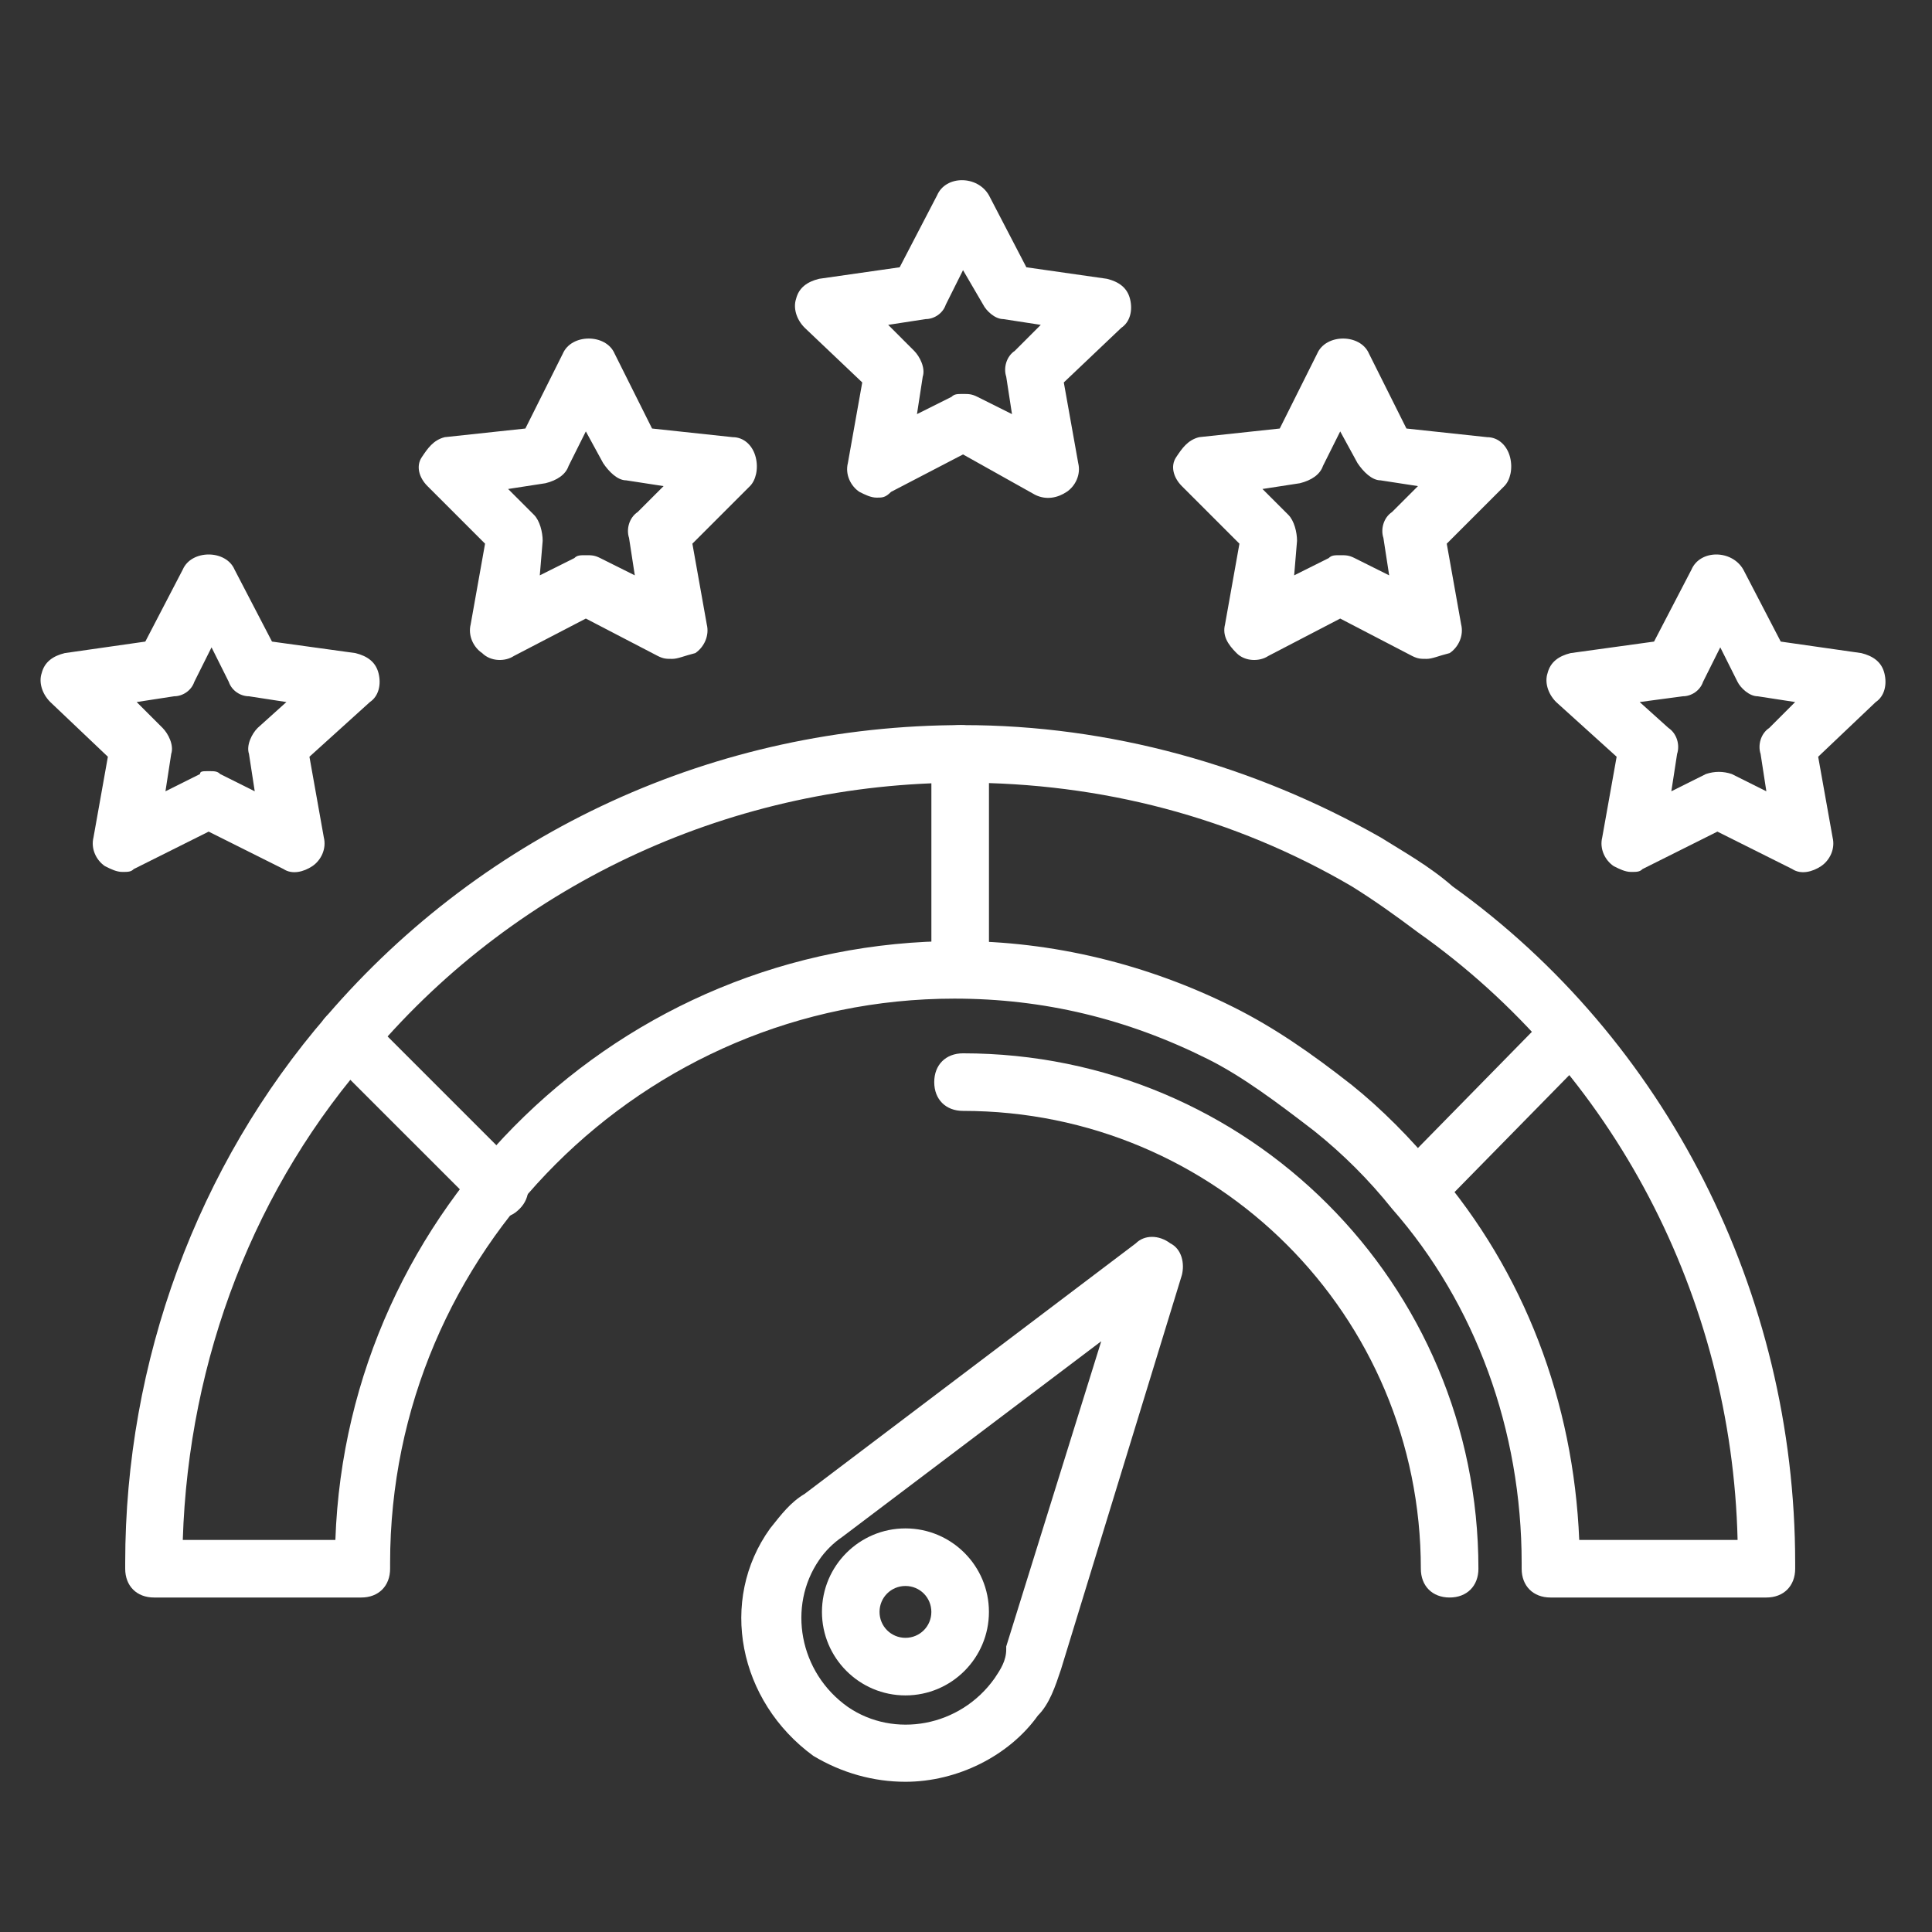
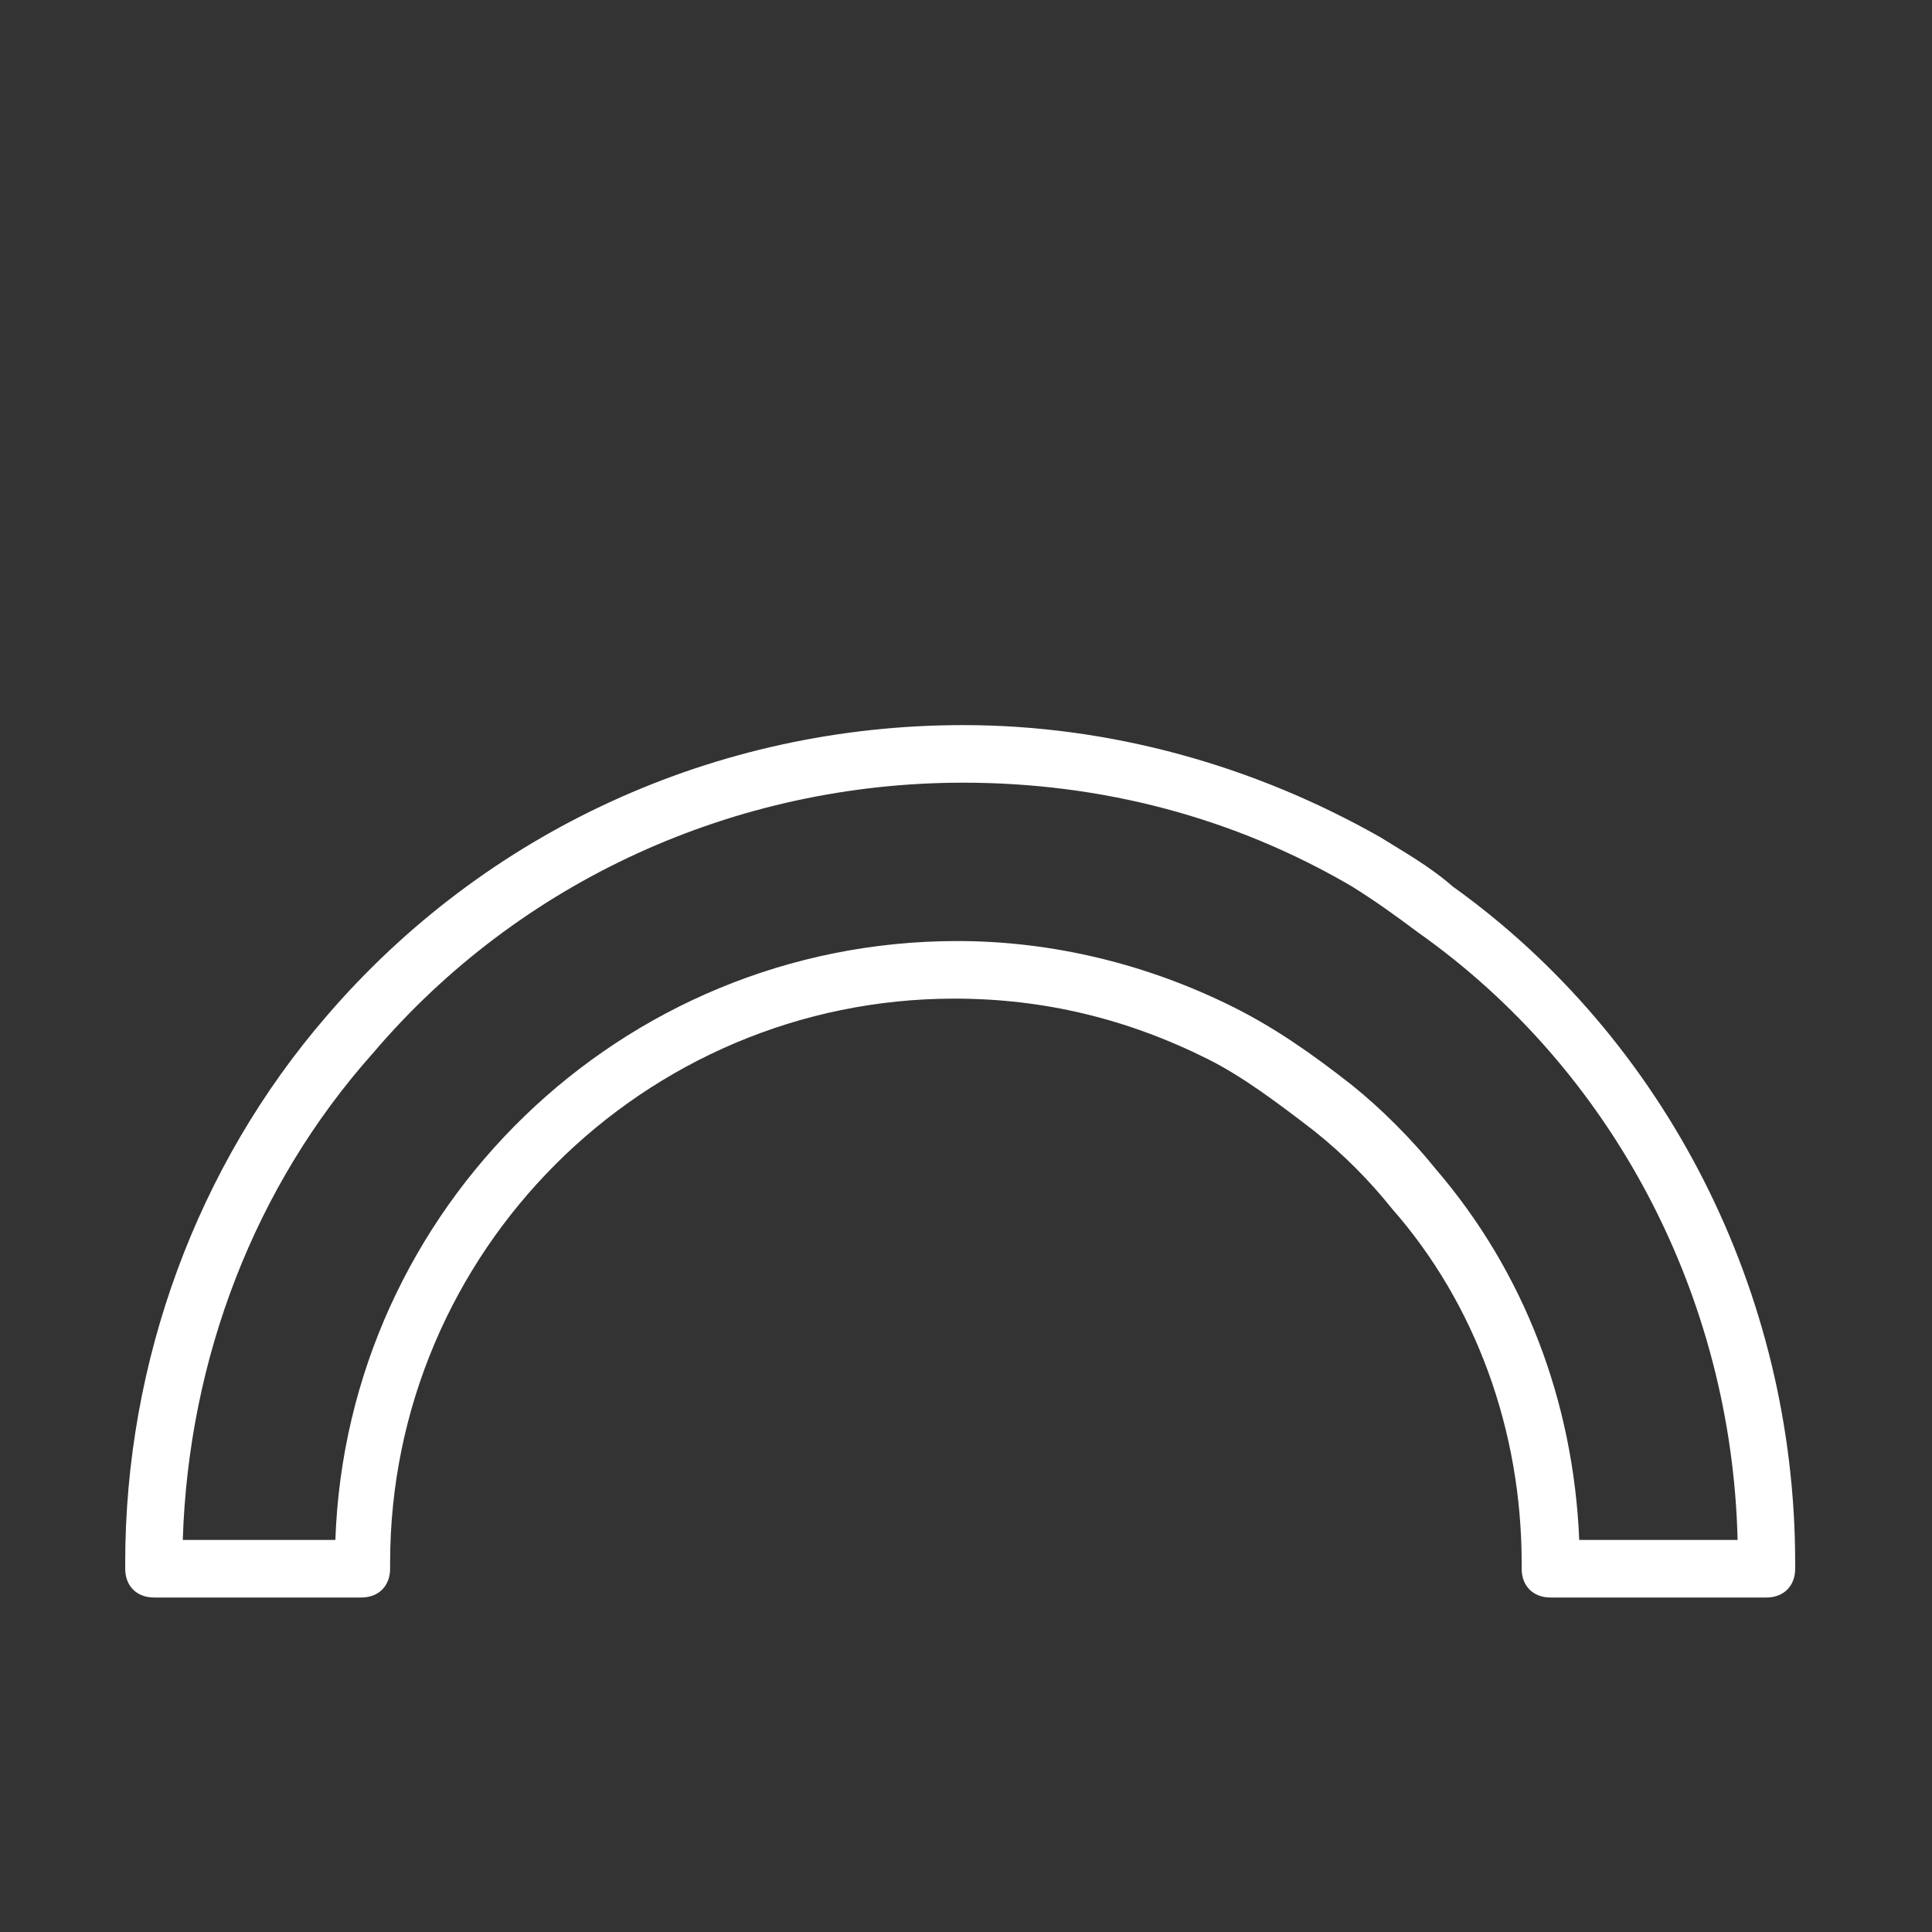
<svg xmlns="http://www.w3.org/2000/svg" width="61" height="61" viewBox="0 0 61 61" fill="none">
  <rect x="0" y="0" width="61" height="61" fill="#333333" stroke="none" />
  <path d="M55.771 50.439H48.953C48.408 50.439 48.044 50.075 48.044 49.53V49.348C48.044 45.166 46.59 41.166 43.953 38.166C43.226 37.257 42.408 36.439 41.499 35.712C40.317 34.803 39.226 33.984 38.135 33.439C35.59 32.166 32.953 31.53 30.135 31.53C20.317 31.53 12.317 39.53 12.317 49.348V49.53C12.317 50.075 11.953 50.439 11.408 50.439H4.862C4.317 50.439 3.953 50.075 3.953 49.53V49.348C3.953 42.984 6.226 36.803 10.317 32.075C15.317 26.257 22.59 22.894 30.408 22.894C35.044 22.894 39.59 24.166 43.59 26.439C44.317 26.894 45.135 27.348 45.862 27.985C52.59 32.803 56.68 40.803 56.68 49.348V49.53C56.68 50.075 56.317 50.439 55.771 50.439ZM49.862 48.621H54.862C54.68 40.984 50.953 33.803 44.771 29.439C44.044 28.894 43.408 28.439 42.68 27.985C38.953 25.803 34.771 24.712 30.408 24.712C23.226 24.712 16.408 27.803 11.771 33.257C8.044 37.439 5.953 42.894 5.771 48.621H10.589C10.953 38.166 19.59 29.712 30.226 29.712C33.226 29.712 36.226 30.439 38.953 31.803C40.226 32.439 41.408 33.257 42.68 34.257C43.59 34.984 44.59 35.984 45.317 36.894C48.135 40.166 49.68 44.257 49.862 48.621Z" fill="white" />
-   <path d="M30.316 31.439C29.77 31.439 29.407 31.075 29.407 30.53V23.803C29.407 23.257 29.77 22.894 30.316 22.894C30.861 22.894 31.225 23.257 31.225 23.803V30.53C31.225 31.075 30.861 31.439 30.316 31.439ZM15.77 38.439C15.498 38.439 15.316 38.348 15.134 38.166L10.316 33.348C9.952 32.984 9.952 32.439 10.316 32.075C10.679 31.712 11.225 31.712 11.588 32.075L16.407 36.894C16.77 37.257 16.77 37.803 16.407 38.166C16.225 38.348 16.043 38.439 15.77 38.439ZM44.77 38.439C44.498 38.439 44.316 38.348 44.134 38.166C43.77 37.803 43.77 37.257 44.134 36.894L48.861 32.075C49.225 31.712 49.77 31.712 50.134 32.075C50.498 32.439 50.498 32.984 50.134 33.348L45.407 38.166C45.225 38.348 45.043 38.439 44.77 38.439ZM28.588 56.257C27.588 56.257 26.588 55.984 25.679 55.439C23.316 53.712 22.679 50.53 24.316 48.257C24.679 47.803 24.952 47.439 25.407 47.166L35.861 39.257C36.134 38.984 36.588 38.984 36.952 39.257C37.316 39.439 37.407 39.894 37.316 40.257L33.498 52.712C33.316 53.257 33.134 53.803 32.77 54.166C31.861 55.439 30.225 56.257 28.588 56.257ZM34.77 42.348L26.588 48.53C26.316 48.712 26.043 48.984 25.861 49.257C24.861 50.712 25.225 52.803 26.77 53.894C28.225 54.894 30.316 54.53 31.407 52.984C31.588 52.712 31.77 52.439 31.77 52.075V51.984L34.77 42.348Z" fill="white" />
-   <path d="M28.588 53.53C27.134 53.53 25.952 52.348 25.952 50.894C25.952 49.439 27.134 48.257 28.588 48.257C30.043 48.257 31.224 49.439 31.224 50.894C31.224 52.348 30.043 53.53 28.588 53.53ZM28.588 50.075C28.134 50.075 27.77 50.439 27.77 50.894C27.77 51.348 28.134 51.712 28.588 51.712C29.043 51.712 29.406 51.348 29.406 50.894C29.406 50.439 29.043 50.075 28.588 50.075ZM45.77 50.439C45.224 50.439 44.861 50.075 44.861 49.53C44.861 41.53 38.406 35.075 30.406 35.075C29.861 35.075 29.497 34.712 29.497 34.166C29.497 33.621 29.861 33.257 30.406 33.257C39.406 33.257 46.679 40.53 46.679 49.53C46.679 50.075 46.315 50.439 45.77 50.439ZM27.679 15.712C27.497 15.712 27.315 15.621 27.134 15.53C26.861 15.348 26.679 14.984 26.77 14.621L27.224 12.075L25.406 10.348C25.134 10.075 25.043 9.712 25.134 9.439C25.224 9.075 25.497 8.894 25.861 8.803L28.406 8.439L29.588 6.166C29.861 5.53 30.861 5.53 31.224 6.166L32.406 8.439L34.952 8.803C35.315 8.894 35.588 9.075 35.679 9.439C35.77 9.803 35.679 10.166 35.406 10.348L33.588 12.075L34.043 14.621C34.133 14.984 33.952 15.348 33.679 15.53C33.406 15.712 33.043 15.803 32.679 15.621L30.406 14.348L28.134 15.53C27.952 15.712 27.861 15.712 27.679 15.712ZM30.406 12.439C30.588 12.439 30.679 12.439 30.861 12.53L31.952 13.075L31.77 11.893C31.679 11.621 31.77 11.257 32.043 11.075L32.861 10.257L31.679 10.075C31.406 10.075 31.134 9.803 31.043 9.621L30.406 8.53L29.861 9.621C29.77 9.894 29.497 10.075 29.224 10.075L28.043 10.257L28.861 11.075C29.043 11.257 29.224 11.621 29.134 11.893L28.952 13.075L30.043 12.53C30.134 12.439 30.224 12.439 30.406 12.439ZM21.224 20.803C21.043 20.803 20.952 20.803 20.77 20.712L18.497 19.53L16.224 20.712C15.952 20.893 15.497 20.893 15.224 20.621C14.952 20.439 14.77 20.075 14.861 19.712L15.315 17.166L13.497 15.348C13.224 15.075 13.133 14.712 13.315 14.439C13.497 14.166 13.679 13.893 14.043 13.803L16.588 13.53L17.77 11.166C18.043 10.53 19.134 10.53 19.406 11.166L20.588 13.53L23.134 13.803C23.497 13.803 23.77 14.075 23.861 14.439C23.952 14.803 23.861 15.166 23.679 15.348L21.861 17.166L22.315 19.712C22.406 20.075 22.224 20.439 21.952 20.621C21.588 20.712 21.406 20.803 21.224 20.803ZM18.497 17.53C18.679 17.53 18.77 17.53 18.952 17.621L20.043 18.166L19.861 16.984C19.77 16.712 19.861 16.348 20.134 16.166L20.952 15.348L19.77 15.166C19.497 15.166 19.224 14.893 19.043 14.621L18.497 13.621L17.952 14.712C17.861 14.984 17.588 15.166 17.224 15.257L16.043 15.439L16.861 16.257C17.043 16.439 17.134 16.803 17.134 17.075L17.043 18.166L18.134 17.621C18.224 17.53 18.315 17.53 18.497 17.53ZM3.861 27.53C3.679 27.53 3.497 27.439 3.315 27.348C3.043 27.166 2.861 26.803 2.952 26.439L3.406 23.893L1.588 22.166C1.315 21.893 1.224 21.53 1.315 21.257C1.406 20.893 1.679 20.712 2.043 20.621L4.588 20.257L5.77 17.984C6.043 17.348 7.134 17.348 7.406 17.984L8.588 20.257L11.224 20.621C11.588 20.712 11.861 20.893 11.952 21.257C12.043 21.621 11.952 21.984 11.679 22.166L9.77 23.893L10.224 26.439C10.315 26.803 10.133 27.166 9.861 27.348C9.588 27.53 9.224 27.621 8.952 27.439L6.588 26.257L4.224 27.439C4.134 27.53 4.043 27.53 3.861 27.53ZM6.588 24.348C6.77 24.348 6.861 24.348 6.952 24.439L8.043 24.984L7.861 23.803C7.77 23.53 7.952 23.166 8.134 22.984L9.043 22.166L7.861 21.984C7.588 21.984 7.315 21.803 7.224 21.53L6.679 20.439L6.134 21.53C6.043 21.803 5.77 21.984 5.497 21.984L4.315 22.166L5.134 22.984C5.315 23.166 5.497 23.53 5.406 23.803L5.224 24.984L6.315 24.439C6.315 24.348 6.406 24.348 6.588 24.348ZM45.043 20.803C44.861 20.803 44.77 20.803 44.588 20.712L42.315 19.53L40.043 20.712C39.77 20.893 39.315 20.893 39.043 20.621C38.77 20.348 38.588 20.075 38.679 19.712L39.133 17.166L37.315 15.348C37.043 15.075 36.952 14.712 37.133 14.439C37.315 14.166 37.497 13.893 37.861 13.803L40.406 13.53L41.588 11.166C41.861 10.53 42.952 10.53 43.224 11.166L44.406 13.53L46.952 13.803C47.315 13.803 47.588 14.075 47.679 14.439C47.77 14.803 47.679 15.166 47.497 15.348L45.679 17.166L46.133 19.712C46.224 20.075 46.043 20.439 45.77 20.621C45.406 20.712 45.224 20.803 45.043 20.803ZM42.315 17.53C42.497 17.53 42.588 17.53 42.77 17.621L43.861 18.166L43.679 16.984C43.588 16.712 43.679 16.348 43.952 16.166L44.77 15.348L43.588 15.166C43.315 15.166 43.043 14.893 42.861 14.621L42.315 13.621L41.77 14.712C41.679 14.984 41.406 15.166 41.043 15.257L39.861 15.439L40.679 16.257C40.861 16.439 40.952 16.803 40.952 17.075L40.861 18.166L41.952 17.621C42.043 17.53 42.133 17.53 42.315 17.53ZM51.497 27.53C51.315 27.53 51.133 27.439 50.952 27.348C50.679 27.166 50.497 26.803 50.588 26.439L51.043 23.893L49.133 22.166C48.861 21.893 48.77 21.53 48.861 21.257C48.952 20.893 49.224 20.712 49.588 20.621L52.224 20.257L53.406 17.984C53.679 17.348 54.679 17.348 55.043 17.984L56.224 20.257L58.77 20.621C59.133 20.712 59.406 20.893 59.497 21.257C59.588 21.621 59.497 21.984 59.224 22.166L57.406 23.893L57.861 26.439C57.952 26.803 57.77 27.166 57.497 27.348C57.224 27.53 56.861 27.621 56.588 27.439L54.224 26.257L51.861 27.439C51.77 27.53 51.679 27.53 51.497 27.53ZM51.77 22.166L52.679 22.984C52.952 23.166 53.043 23.53 52.952 23.803L52.77 24.984L53.861 24.439C54.133 24.348 54.406 24.348 54.679 24.439L55.77 24.984L55.588 23.803C55.497 23.53 55.588 23.166 55.861 22.984L56.679 22.166L55.497 21.984C55.224 21.984 54.952 21.712 54.861 21.53L54.315 20.439L53.77 21.53C53.679 21.803 53.406 21.984 53.133 21.984L51.77 22.166Z" fill="white" />
</svg>